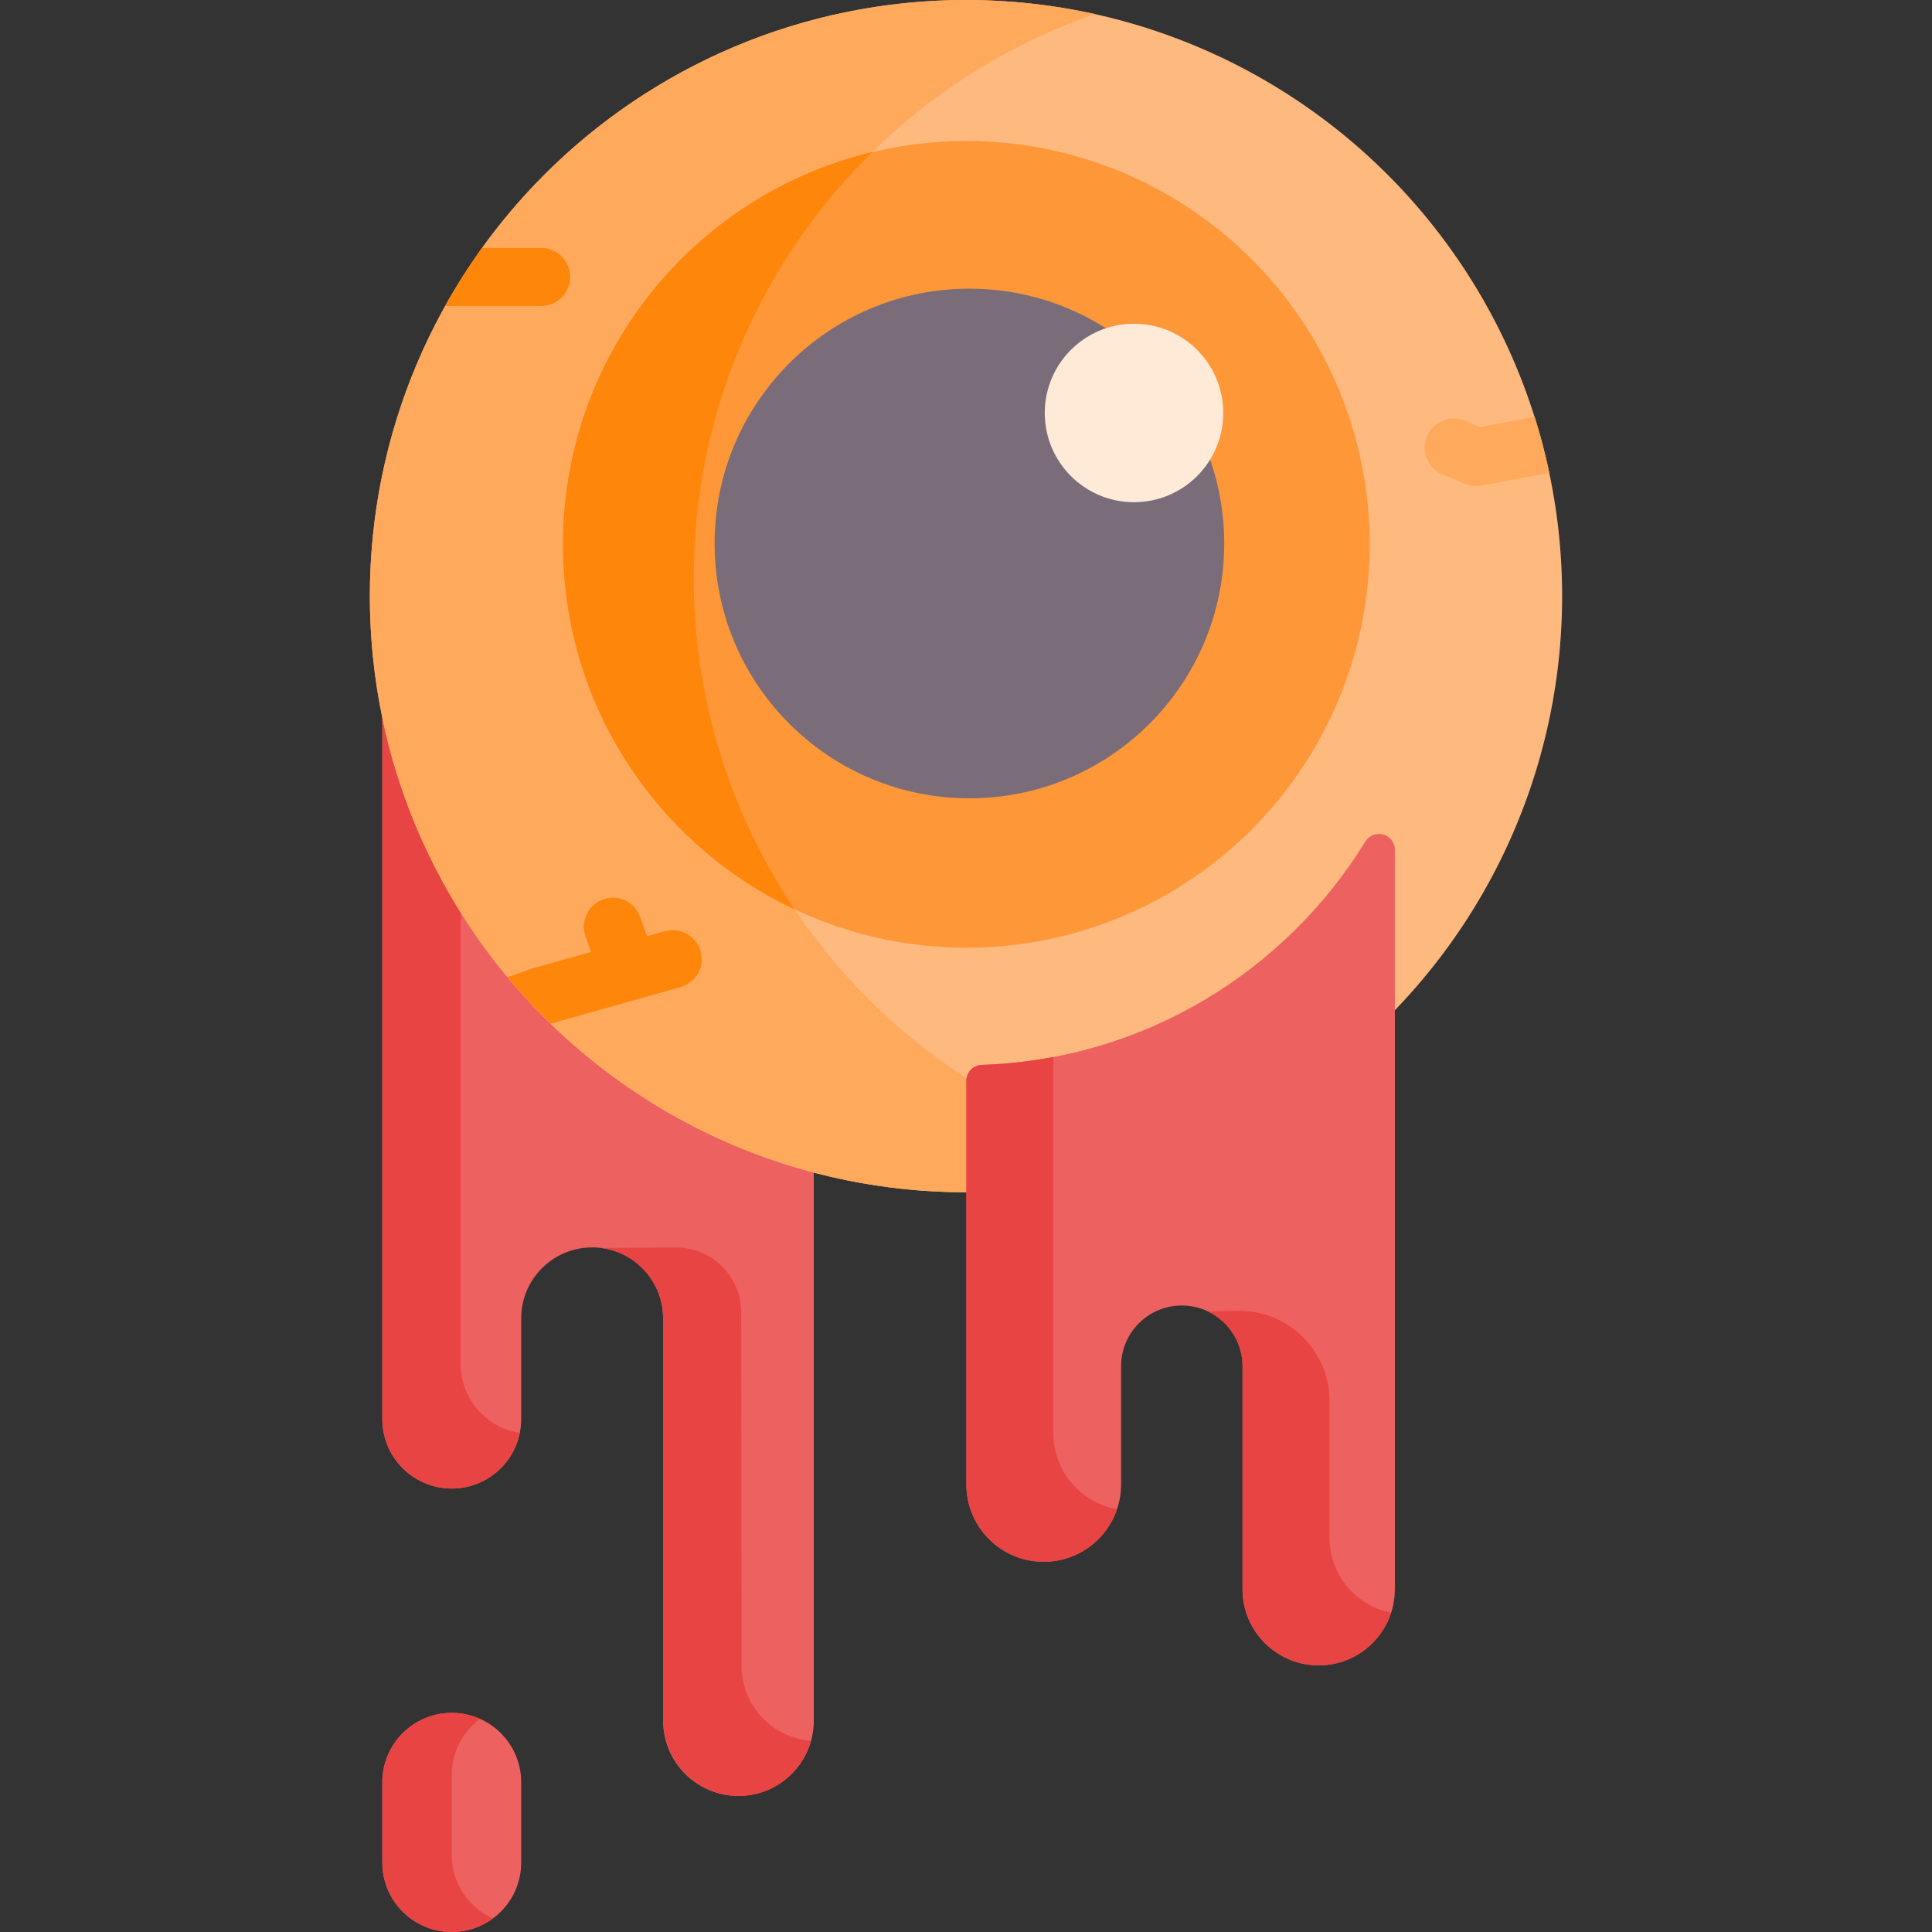
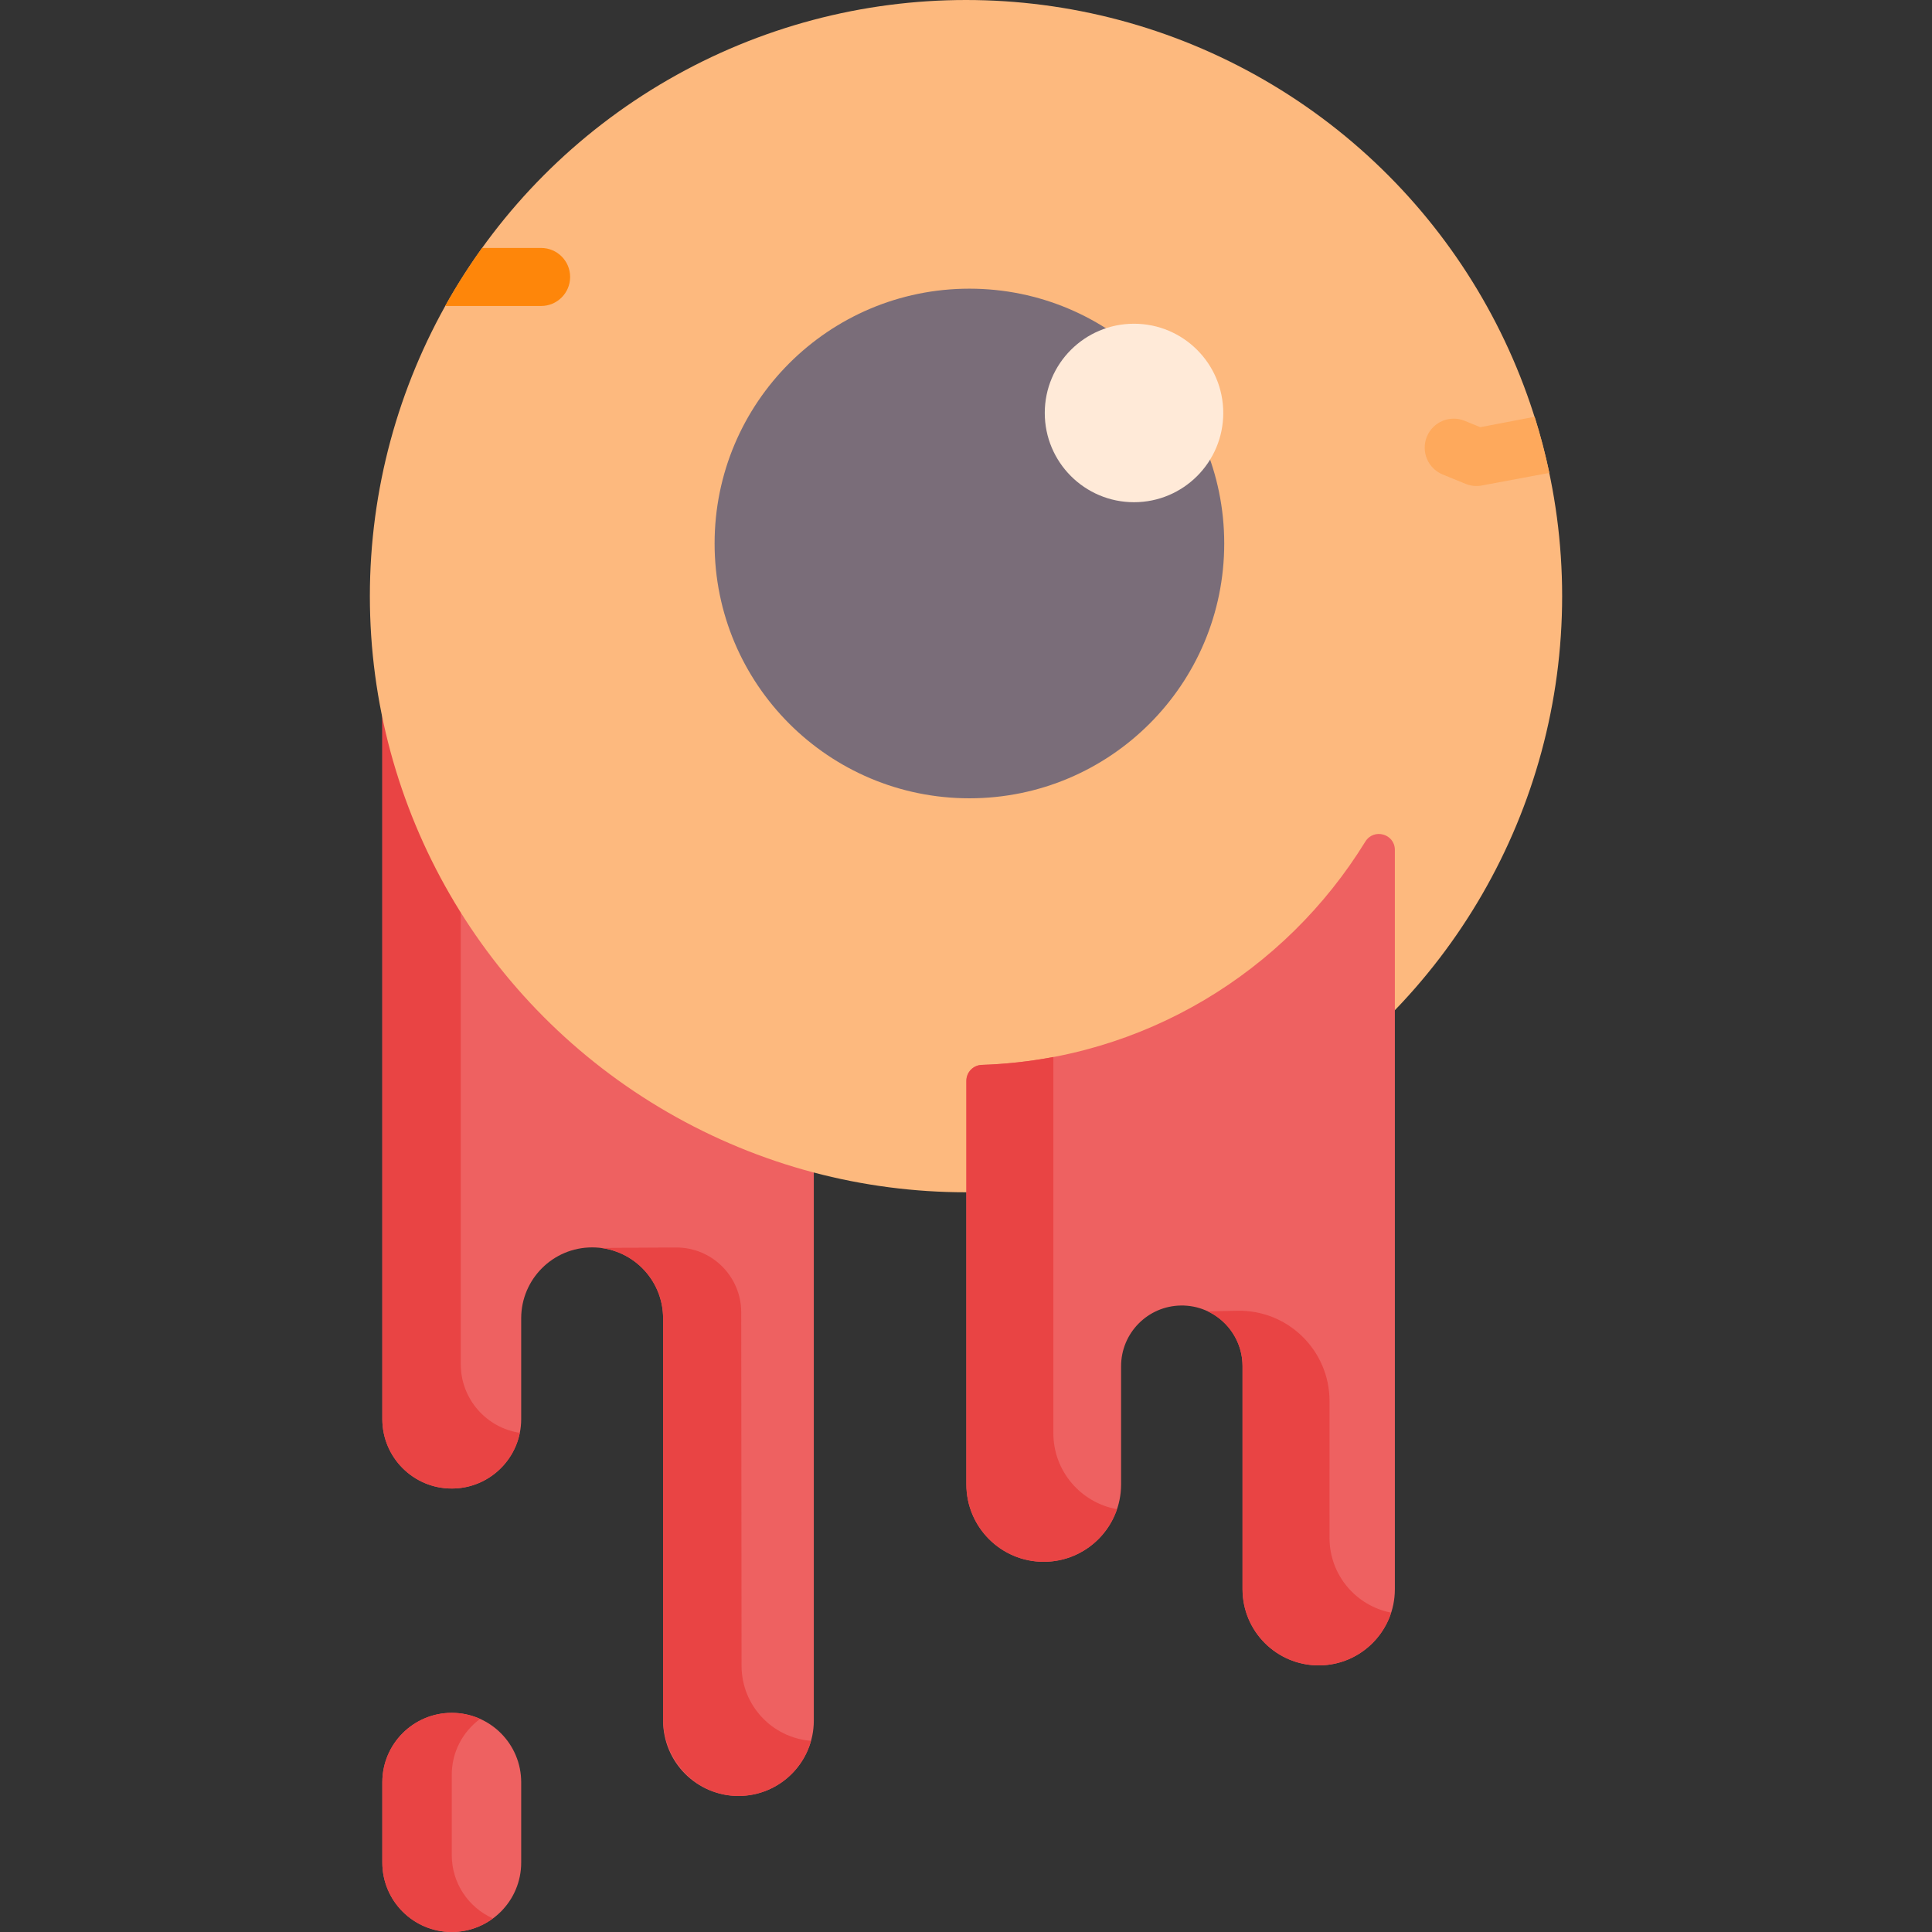
<svg xmlns="http://www.w3.org/2000/svg" id="Capa_1" enable-background="new 0 0 499.459 499.459" height="512" viewBox="0 0 499.459 499.459" width="512">
  <rect x="0" y="0" width="499.459" height="499.459" fill="#333333" stroke="none" />
  <g>
    <path d="m100.077 151.387h108.072s2.236 152.402 2.236 150.321v143.102c0 10.758-8.721 19.48-19.48 19.48-10.758 0-19.48-8.721-19.48-19.48v-103.99c0-10.131-8.213-18.344-18.344-18.344-10.131 0-18.344 8.213-18.344 18.344v26.042c0 9.914-8.037 17.95-17.95 17.95-9.914 0-17.95-8.037-17.95-17.95v-212.49" fill="#ee6161" />
    <g fill="#e94444">
      <path d="m119.12 352.687v-201.3h-19.043l-1.239 2.985v212.49c0 9.914 8.036 17.95 17.95 17.95 8.697 0 15.947-6.187 17.596-14.398-8.636-1.299-15.264-8.729-15.264-17.727z" />
      <path d="m191.707 430.635c0 10.241 7.908 18.619 17.948 19.402-2.331 8.376-10.099 14.487-19.272 14.246-10.639-.279-18.957-9.343-18.957-19.985v-103.477c0-9.32-6.956-17.017-15.956-18.19.007-.033 9.877-.087 19.299-.131 9.289-.043 16.844 7.47 16.853 16.758z" />
    </g>
    <circle cx="249.73" cy="154.113" fill="#fdb97e" r="154.113" />
-     <path d="m179.337 149.283c0-67.453 43.339-124.777 103.688-145.665-10.723-2.362-21.862-3.618-33.295-3.618-85.115 0-154.114 68.999-154.114 154.113s68.999 154.113 154.113 154.113c17.661 0 34.624-2.979 50.425-8.448-69.106-15.221-120.817-76.814-120.817-150.495z" fill="#fea95c" />
    <path d="m289.821 353.197v30.559c0 11.044-8.953 19.998-19.998 19.998-11.044 0-19.998-8.953-19.998-19.998v-104.344c0-2.227 1.769-4.045 3.995-4.117 41.9-1.366 78.481-24.14 99.134-57.714 2.185-3.552 7.644-2.028 7.644 2.142v191.12c0 10.875-8.816 19.69-19.69 19.69-10.875 0-19.69-8.816-19.69-19.69v-57.646c0-8.76-7.17-15.826-15.929-15.697-8.58.127-15.468 7.117-15.468 15.697z" fill="#ee6161" />
    <g fill="#e94444">
      <path d="m272.313 370.489v-97.234c-6.021 1.136-12.195 1.834-18.493 2.04-2.226.073-3.995 1.89-3.995 4.117v104.345c0 11.044 8.953 19.998 19.998 19.998 8.805 0 16.264-5.698 18.934-13.601-9.346-1.68-16.444-9.836-16.444-19.665z" />
      <path d="m343.705 397.576c0 9.589 6.858 17.568 15.934 19.323-2.555 7.91-9.971 13.635-18.732 13.635-10.875 0-19.69-8.816-19.69-19.69v-57.646c0-6.225-3.629-11.598-8.867-14.138.003-.054 3.222-.129 7.596-.206 13.054-.228 23.765 10.291 23.763 23.347z" />
    </g>
-     <circle cx="249.825" cy="140.729" fill="#fe9738" r="104.277" />
-     <path d="m205.442 235.109c-16.482-24.529-26.105-54.051-26.105-85.826 0-43.07 17.672-82.007 46.156-109.969-45.853 10.961-79.945 52.204-79.945 101.416 0 41.716 24.501 77.705 59.894 94.379z" fill="#fe860a" />
    <circle cx="250.612" cy="140.502" fill="#7a6d79" r="65.874" />
    <circle cx="293.164" cy="106.761" fill="#ffead8" r="23.071" />
    <path d="m116.788 499.459c-9.914 0-17.95-8.037-17.95-17.95v-20.756c0-9.914 8.037-17.95 17.95-17.95 9.914 0 17.95 8.037 17.95 17.95v20.756c0 9.914-8.037 17.95-17.95 17.95z" fill="#ee6161" />
    <path d="m116.788 479.57v-20.756c0-5.929 2.888-11.172 7.32-14.44-2.237-1.001-4.71-1.571-7.32-1.571-9.914 0-17.95 8.036-17.95 17.95v20.756c0 9.914 8.036 17.95 17.95 17.95 3.984 0 7.653-1.314 10.63-3.51-6.261-2.802-10.63-9.075-10.63-16.379z" fill="#e94444" />
    <g>
-       <path d="m142.332 264.628 33.609-9.439c3.988-1.12 6.313-5.261 5.193-9.249-1.121-3.988-5.26-6.314-9.249-5.193l-4.625 1.299-1.742-4.955c-1.374-3.908-5.657-5.962-9.563-4.588-3.908 1.374-5.962 5.655-4.588 9.563l1.422 4.044-15.182 4.264c-.298.084-.584.187-.862.303l-5.533 1.942c3.492 4.199 7.207 8.206 11.12 12.009z" fill="#fe860a" />
      <path d="m396.739 107.743-14.057 2.695-4.031-1.649c-3.834-1.568-8.213.268-9.781 4.102s.268 8.213 4.102 9.781l5.898 2.413c.904.37 1.869.559 2.84.559.342 0 .684-.023 1.025-.07l17.804-3.323c-1.038-4.927-2.306-9.767-3.8-14.508z" fill="#fea95c" />
      <path d="m139.891 79.1c4.142 0 7.5-3.358 7.5-7.5s-3.358-7.5-7.5-7.5h-15.259c-3.46 4.8-6.648 9.808-9.547 15z" fill="#fe860a" />
    </g>
  </g>
</svg>